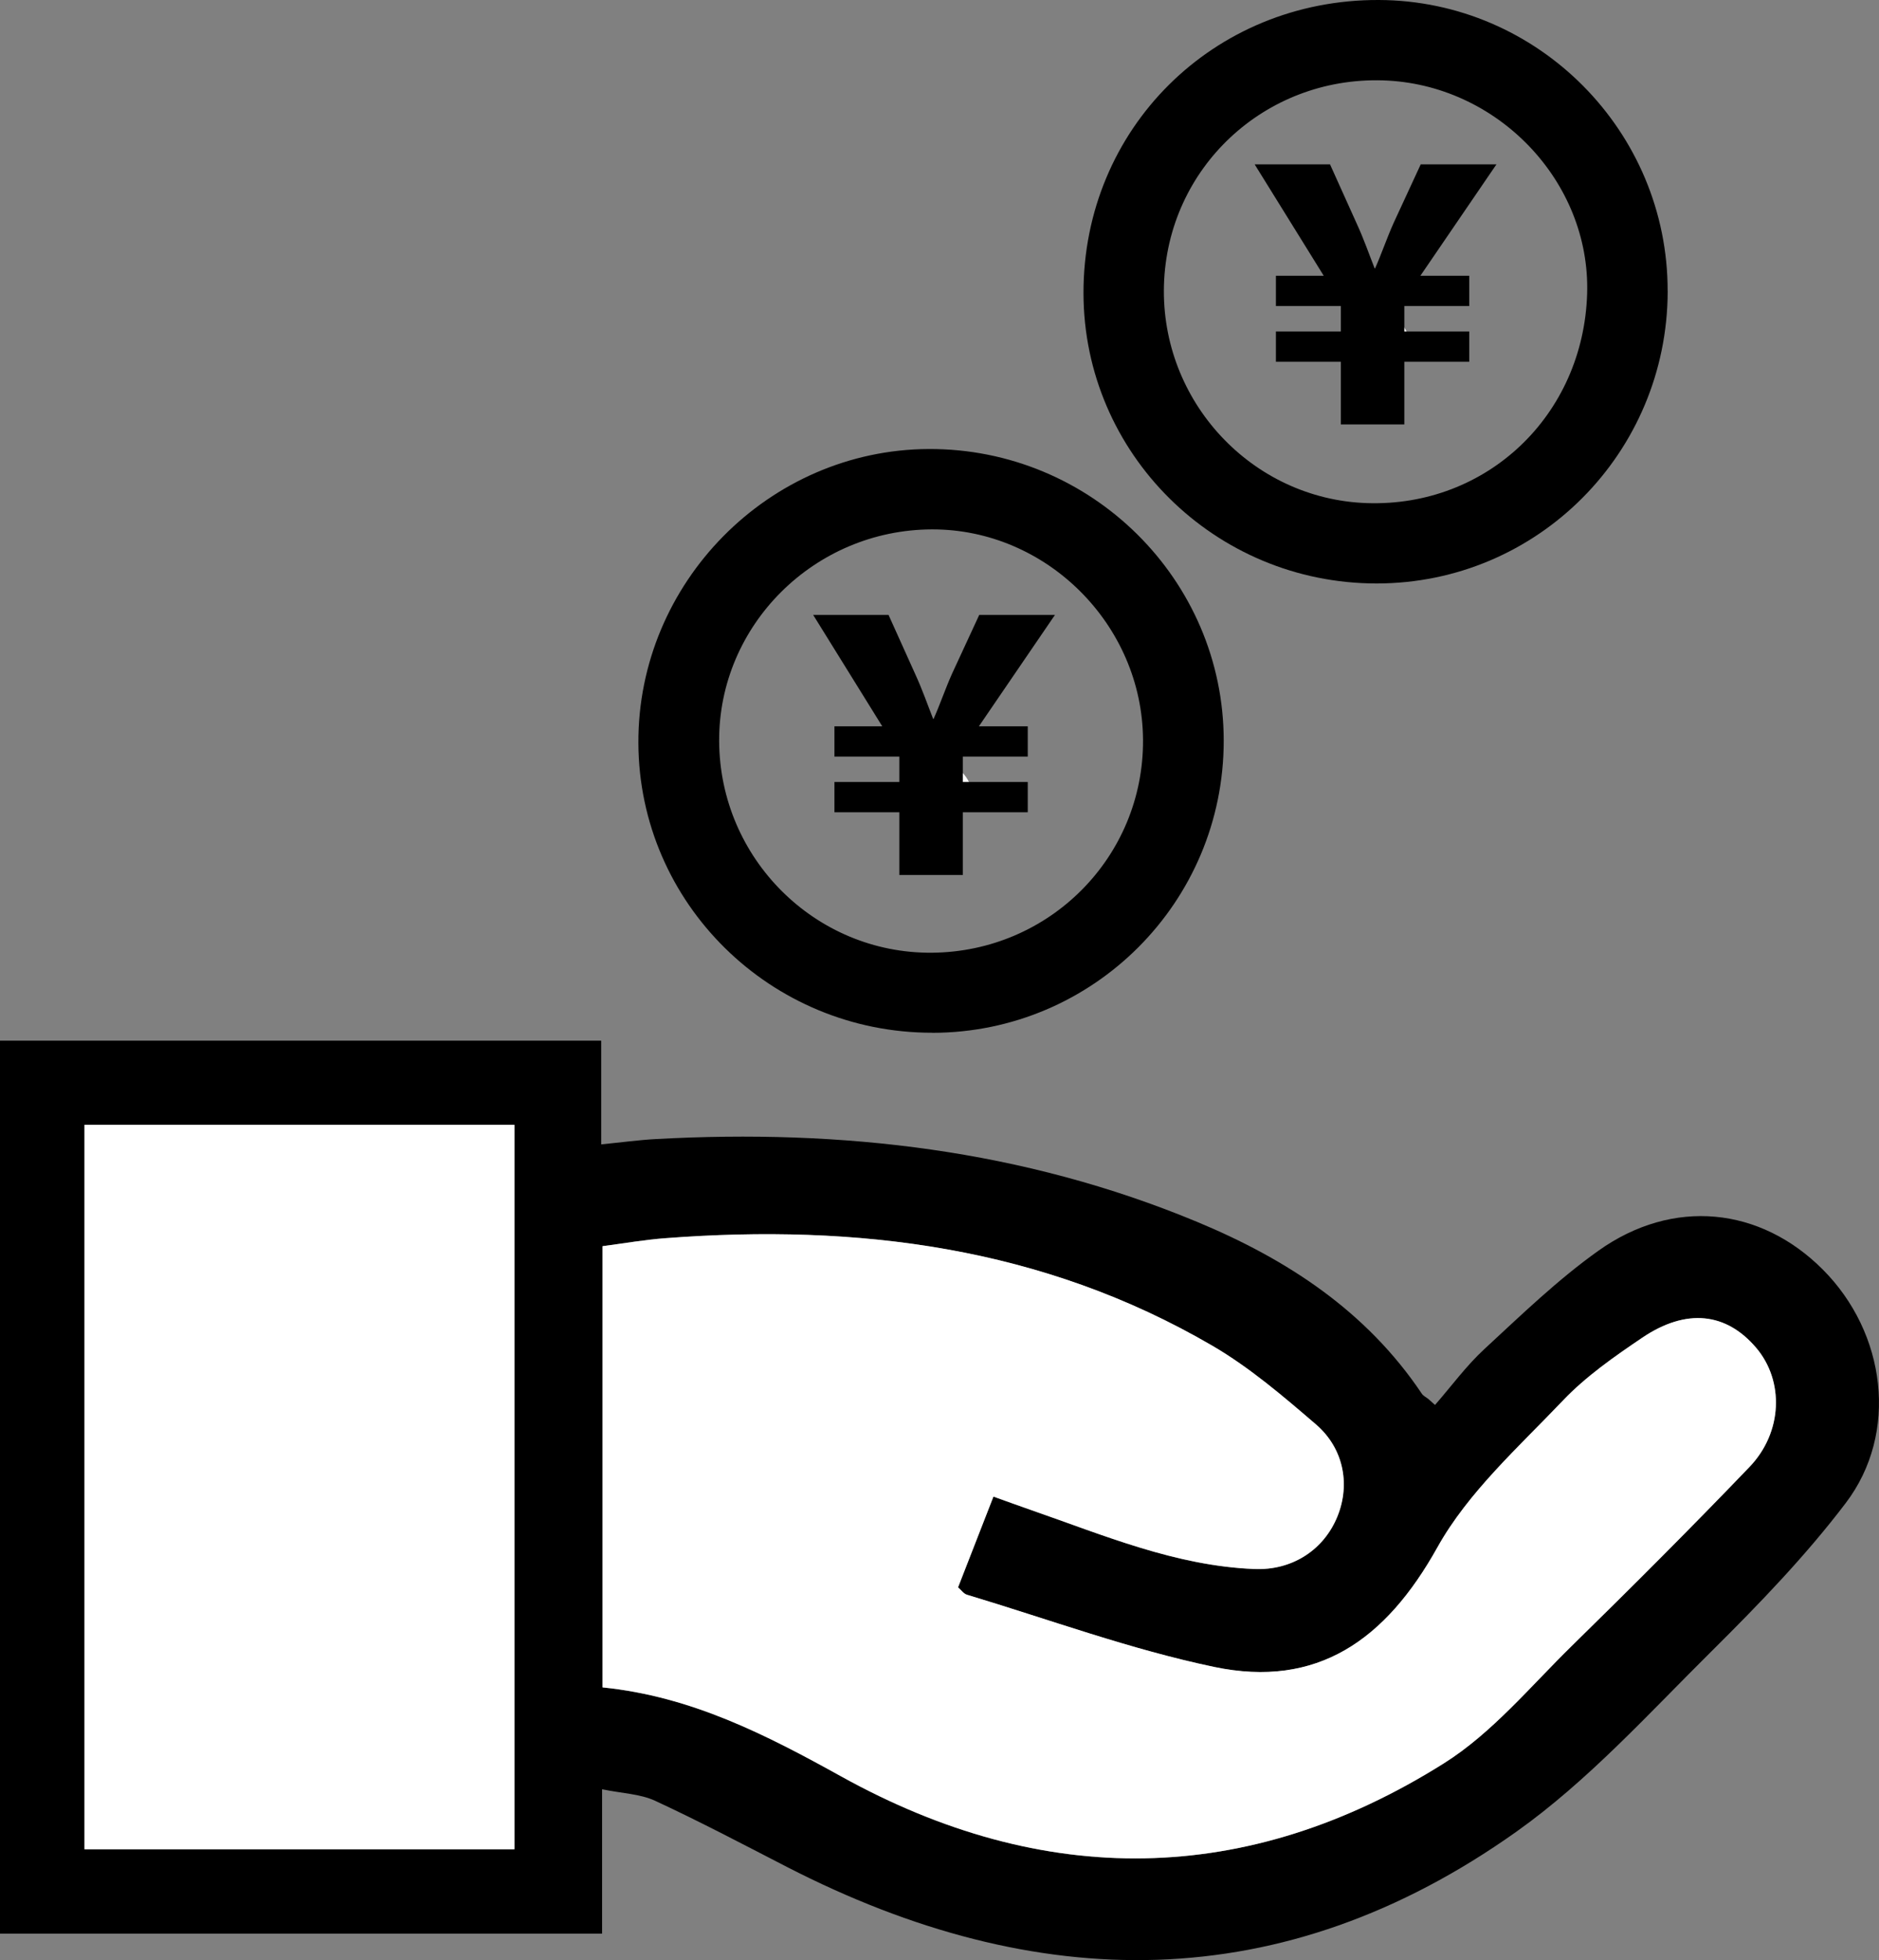
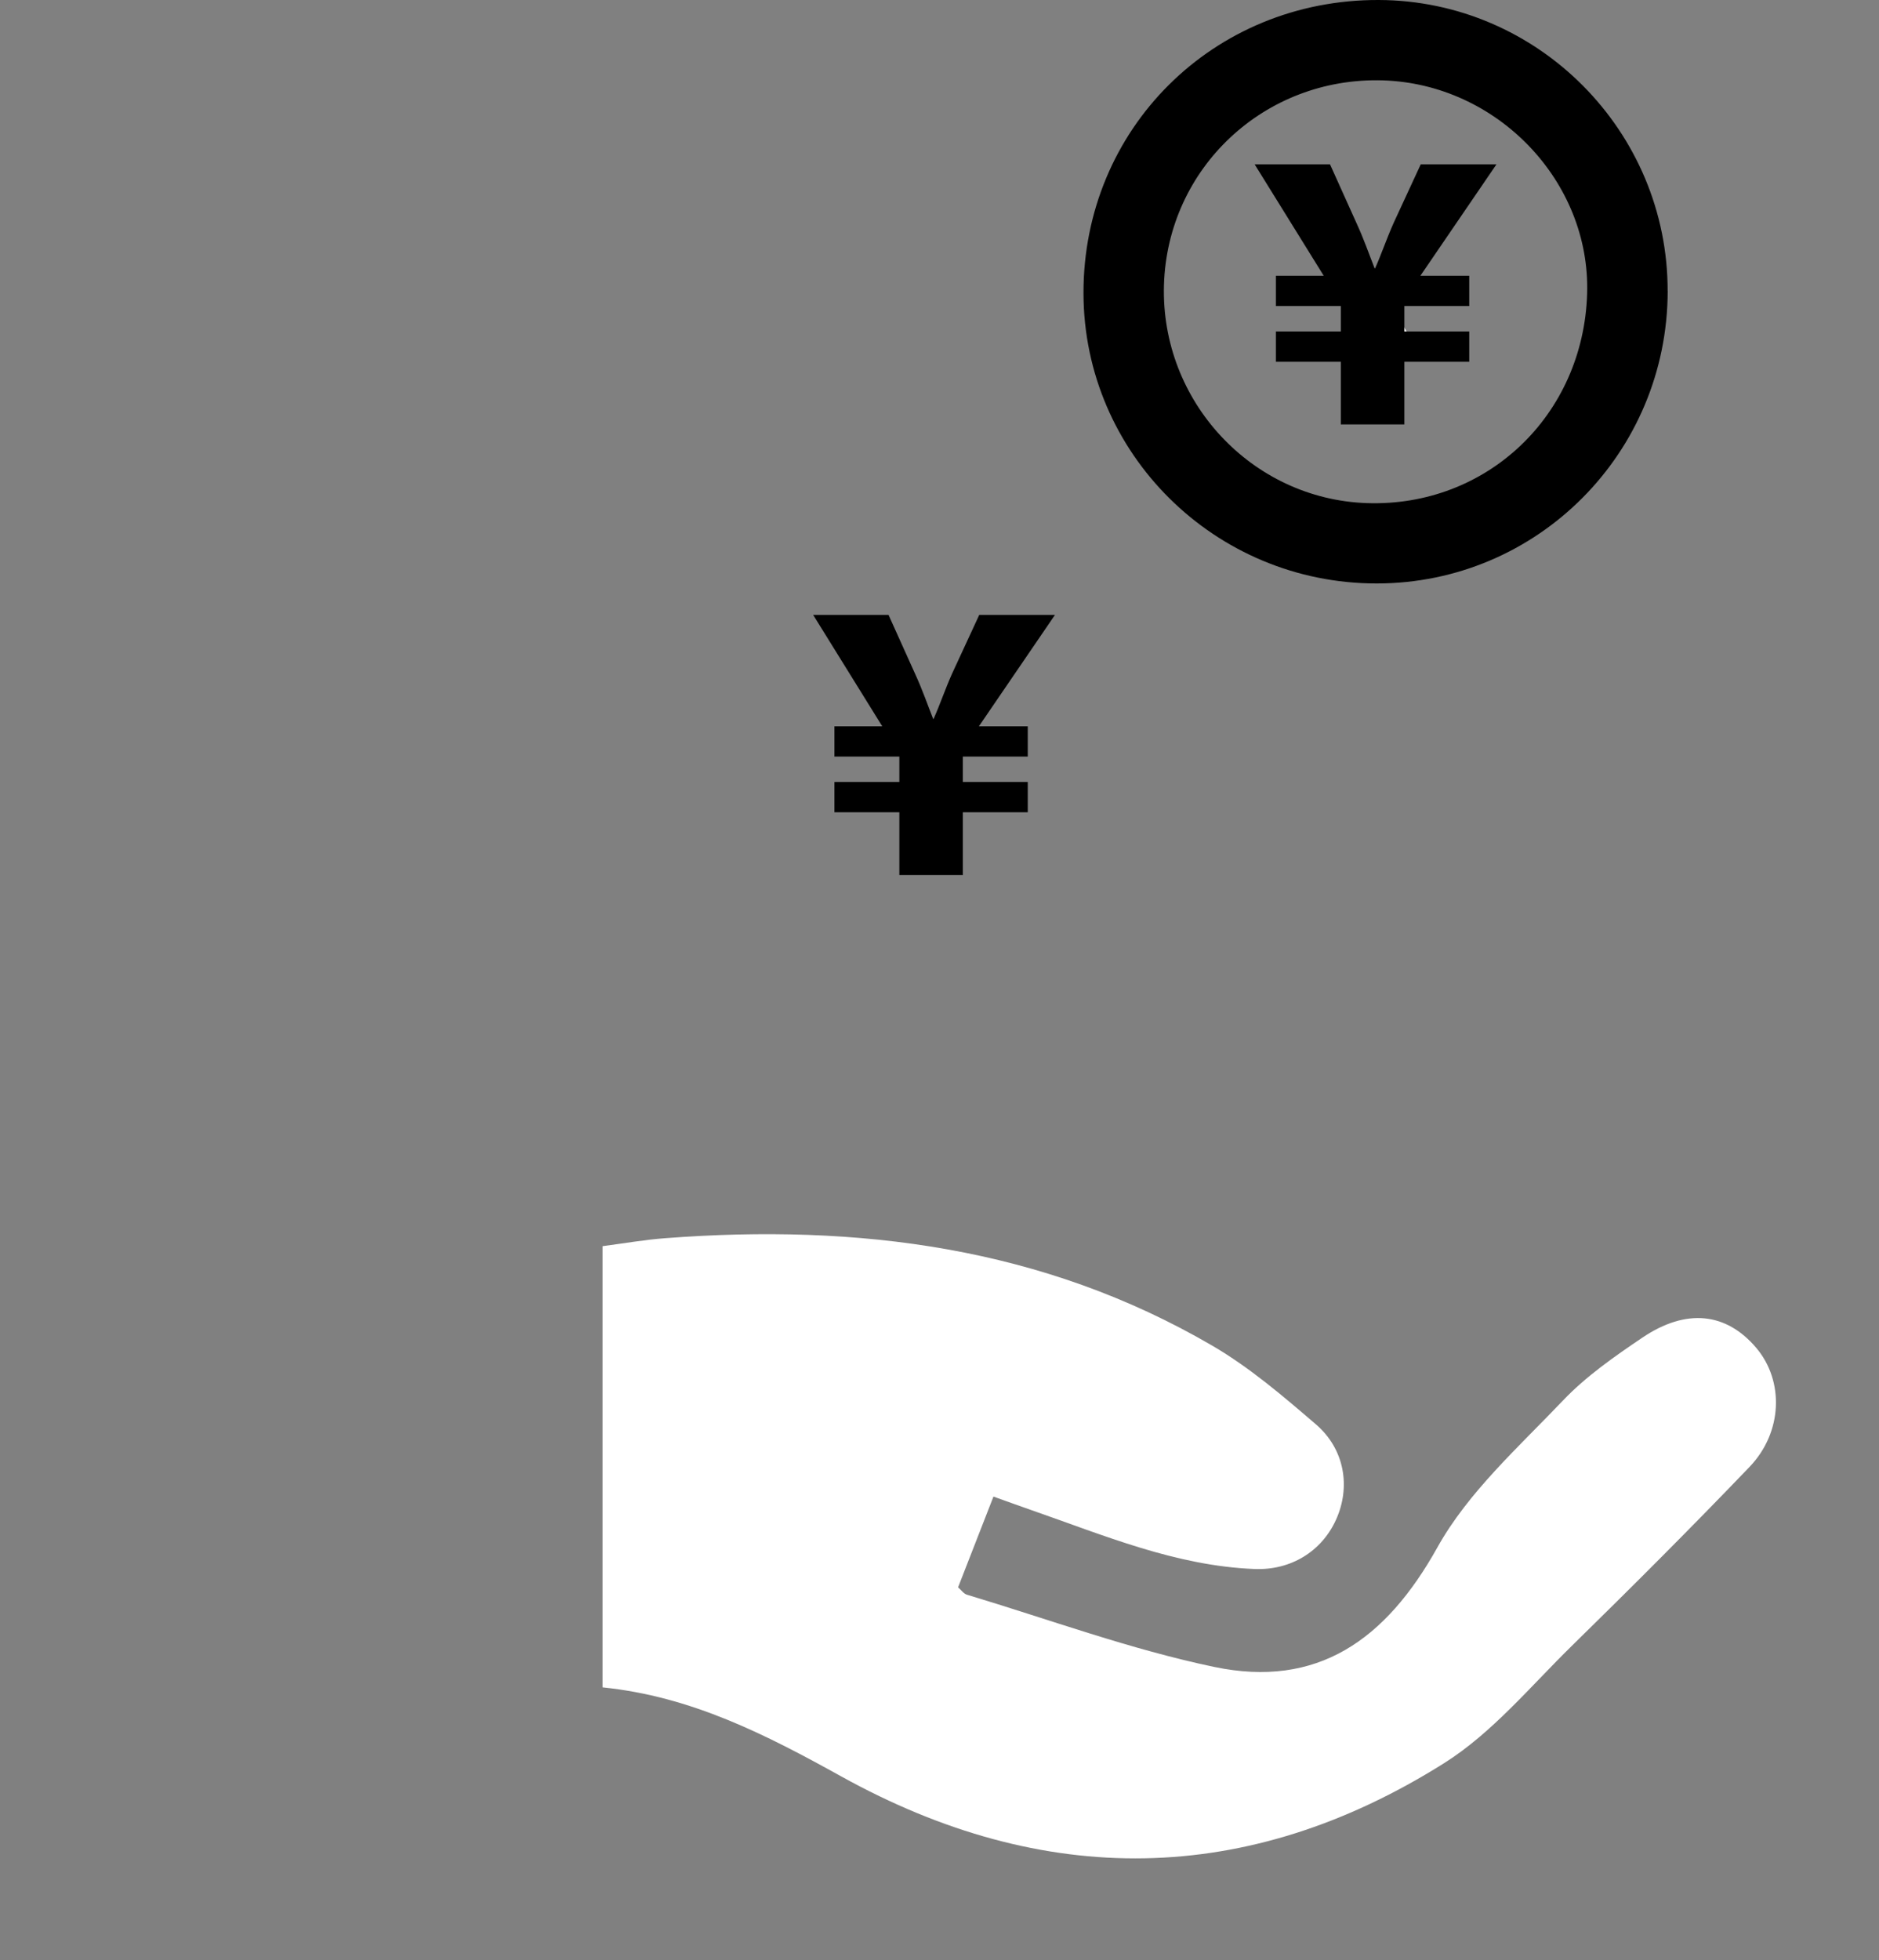
<svg xmlns="http://www.w3.org/2000/svg" width="70" height="73" viewBox="0 0 70 73" fill="none">
  <rect x="0" y="0" width="70" height="73" fill="#808080" stroke="none" />
  <g clip-path="url(#clip0_268_755)">
-     <path d="M53.459 52.326C54.068 51.628 54.623 50.867 55.299 50.243C56.673 48.974 58.029 47.66 59.548 46.58C62.325 44.604 65.58 44.948 67.907 47.282C70.262 49.642 70.743 53.364 68.765 55.972C67.27 57.943 65.53 59.743 63.769 61.49C61.418 63.819 59.156 66.329 56.477 68.228C47.778 74.398 38.63 74.314 29.324 69.534C27.695 68.695 26.072 67.839 24.41 67.068C23.849 66.808 23.173 66.791 22.43 66.638V72.014H0V38.758H22.397V42.62C23.171 42.543 23.801 42.456 24.436 42.422C31.367 42.041 38.13 42.821 44.584 45.501C47.932 46.891 50.9 48.821 52.968 51.905C53.022 51.987 53.128 52.037 53.208 52.099C53.292 52.175 53.375 52.251 53.459 52.324V52.326ZM22.447 62.845C25.758 63.18 28.54 64.61 31.344 66.164C38.873 70.335 46.461 70.281 53.791 65.671C55.585 64.543 57.008 62.814 58.549 61.304C60.787 59.11 63.004 56.895 65.173 54.636C66.416 53.34 66.466 51.427 65.424 50.2C64.308 48.886 62.822 48.713 61.179 49.822C60.139 50.524 59.082 51.261 58.222 52.164C56.566 53.904 54.692 55.577 53.546 57.632C51.615 61.094 49.063 62.884 45.234 62.084C42.11 61.431 39.085 60.314 36.017 59.393C35.898 59.356 35.809 59.222 35.69 59.119C36.132 57.984 36.561 56.884 37.008 55.739C37.528 55.925 37.963 56.084 38.401 56.236C41.122 57.178 43.791 58.319 46.73 58.436C48.09 58.49 49.239 57.777 49.772 56.597C50.32 55.386 50.097 53.975 49.022 53.05C47.798 51.998 46.547 50.928 45.161 50.12C38.849 46.437 31.95 45.57 24.789 46.115C24.012 46.173 23.24 46.309 22.445 46.413V62.847L22.447 62.845ZM3.148 68.872H19.165V41.892H3.148V68.872Z" fill="black" />
-     <path d="M34.735 38.462C28.709 38.469 23.808 33.643 23.782 27.676C23.756 21.705 28.644 16.751 34.592 16.723C40.641 16.693 45.59 21.584 45.588 27.59C45.588 33.595 40.732 38.458 34.735 38.465V38.462ZM34.711 35.482C39.098 35.45 42.608 31.914 42.582 27.555C42.559 23.265 38.983 19.703 34.717 19.716C30.34 19.729 26.77 23.282 26.791 27.602C26.813 31.974 30.371 35.514 34.711 35.482Z" fill="black" />
    <path d="M62.128 10.842C62.118 16.868 57.277 21.728 51.288 21.73C45.267 21.733 40.375 16.892 40.364 10.922C40.353 4.796 45.204 -0.022 51.366 -4.9638e-05C57.303 0.022 62.137 4.893 62.126 10.842H62.128ZM59.127 10.938C59.255 6.751 55.773 3.121 51.509 2.993C47.111 2.864 43.49 6.252 43.362 10.62C43.237 14.942 46.634 18.59 50.918 18.737C55.39 18.889 58.987 15.472 59.127 10.938Z" fill="black" />
    <path d="M22.447 62.845V46.411C23.242 46.307 24.014 46.171 24.792 46.113C31.953 45.568 38.852 46.435 45.163 50.117C46.55 50.926 47.8 51.996 49.024 53.048C50.099 53.973 50.322 55.382 49.774 56.594C49.241 57.775 48.093 58.49 46.732 58.434C43.794 58.317 41.124 57.178 38.403 56.234C37.965 56.082 37.53 55.922 37.01 55.737C36.563 56.882 36.134 57.982 35.692 59.117C35.812 59.22 35.9 59.354 36.02 59.391C39.086 60.312 42.112 61.429 45.237 62.082C49.068 62.881 51.618 61.092 53.548 57.63C54.694 55.575 56.566 53.902 58.224 52.162C59.082 51.259 60.139 50.524 61.182 49.819C62.824 48.711 64.31 48.883 65.426 50.197C66.468 51.425 66.418 53.338 65.175 54.634C63.006 56.895 60.789 59.11 58.551 61.302C57.011 62.81 55.587 64.541 53.793 65.669C46.463 70.279 38.875 70.333 31.346 66.162C28.542 64.608 25.76 63.178 22.449 62.843L22.447 62.845Z" fill="white" />
-     <path d="M3.148 68.872V41.892H19.165V68.872H3.148Z" fill="white" />
-     <path d="M35.363 30.101V28.551C35.43 28.51 35.497 28.471 35.564 28.43C35.761 28.705 36.11 28.973 36.119 29.254C36.128 29.584 35.846 29.926 35.69 30.261C35.582 30.207 35.473 30.155 35.363 30.101Z" fill="white" />
    <path d="M51.685 13.28V11.798C51.76 11.752 51.838 11.707 51.914 11.662C52.114 11.969 52.449 12.267 52.473 12.587C52.493 12.861 52.155 13.159 51.975 13.449C51.877 13.393 51.782 13.336 51.685 13.283V13.28Z" fill="white" />
    <path d="M33.504 32.586V30.252H31.086V29.124H33.504V28.177H31.086V27.049H32.867L30.293 22.9H33.101L34.089 25.091C34.375 25.714 34.544 26.219 34.765 26.777H34.778C35.012 26.258 35.207 25.675 35.467 25.091L36.481 22.9H39.302L36.468 27.049H38.288V28.177H35.87V29.124H38.288V30.252H35.87V32.586H33.504Z" fill="black" />
    <path d="M49.951 15.807V13.473H47.533V12.345H49.951V11.398H47.533V10.27H49.314L46.74 6.12H49.548L50.536 8.312C50.822 8.934 50.991 9.44 51.212 9.998H51.225C51.459 9.479 51.654 8.895 51.914 8.312L52.928 6.12H55.749L52.915 10.27H54.735V11.398H52.317V12.345H54.735V13.473H52.317V15.807H49.951Z" fill="black" />
  </g>
  <defs>
    <clipPath id="clip0_268_755">
      <rect width="70" height="73" fill="white" />
    </clipPath>
  </defs>
</svg>